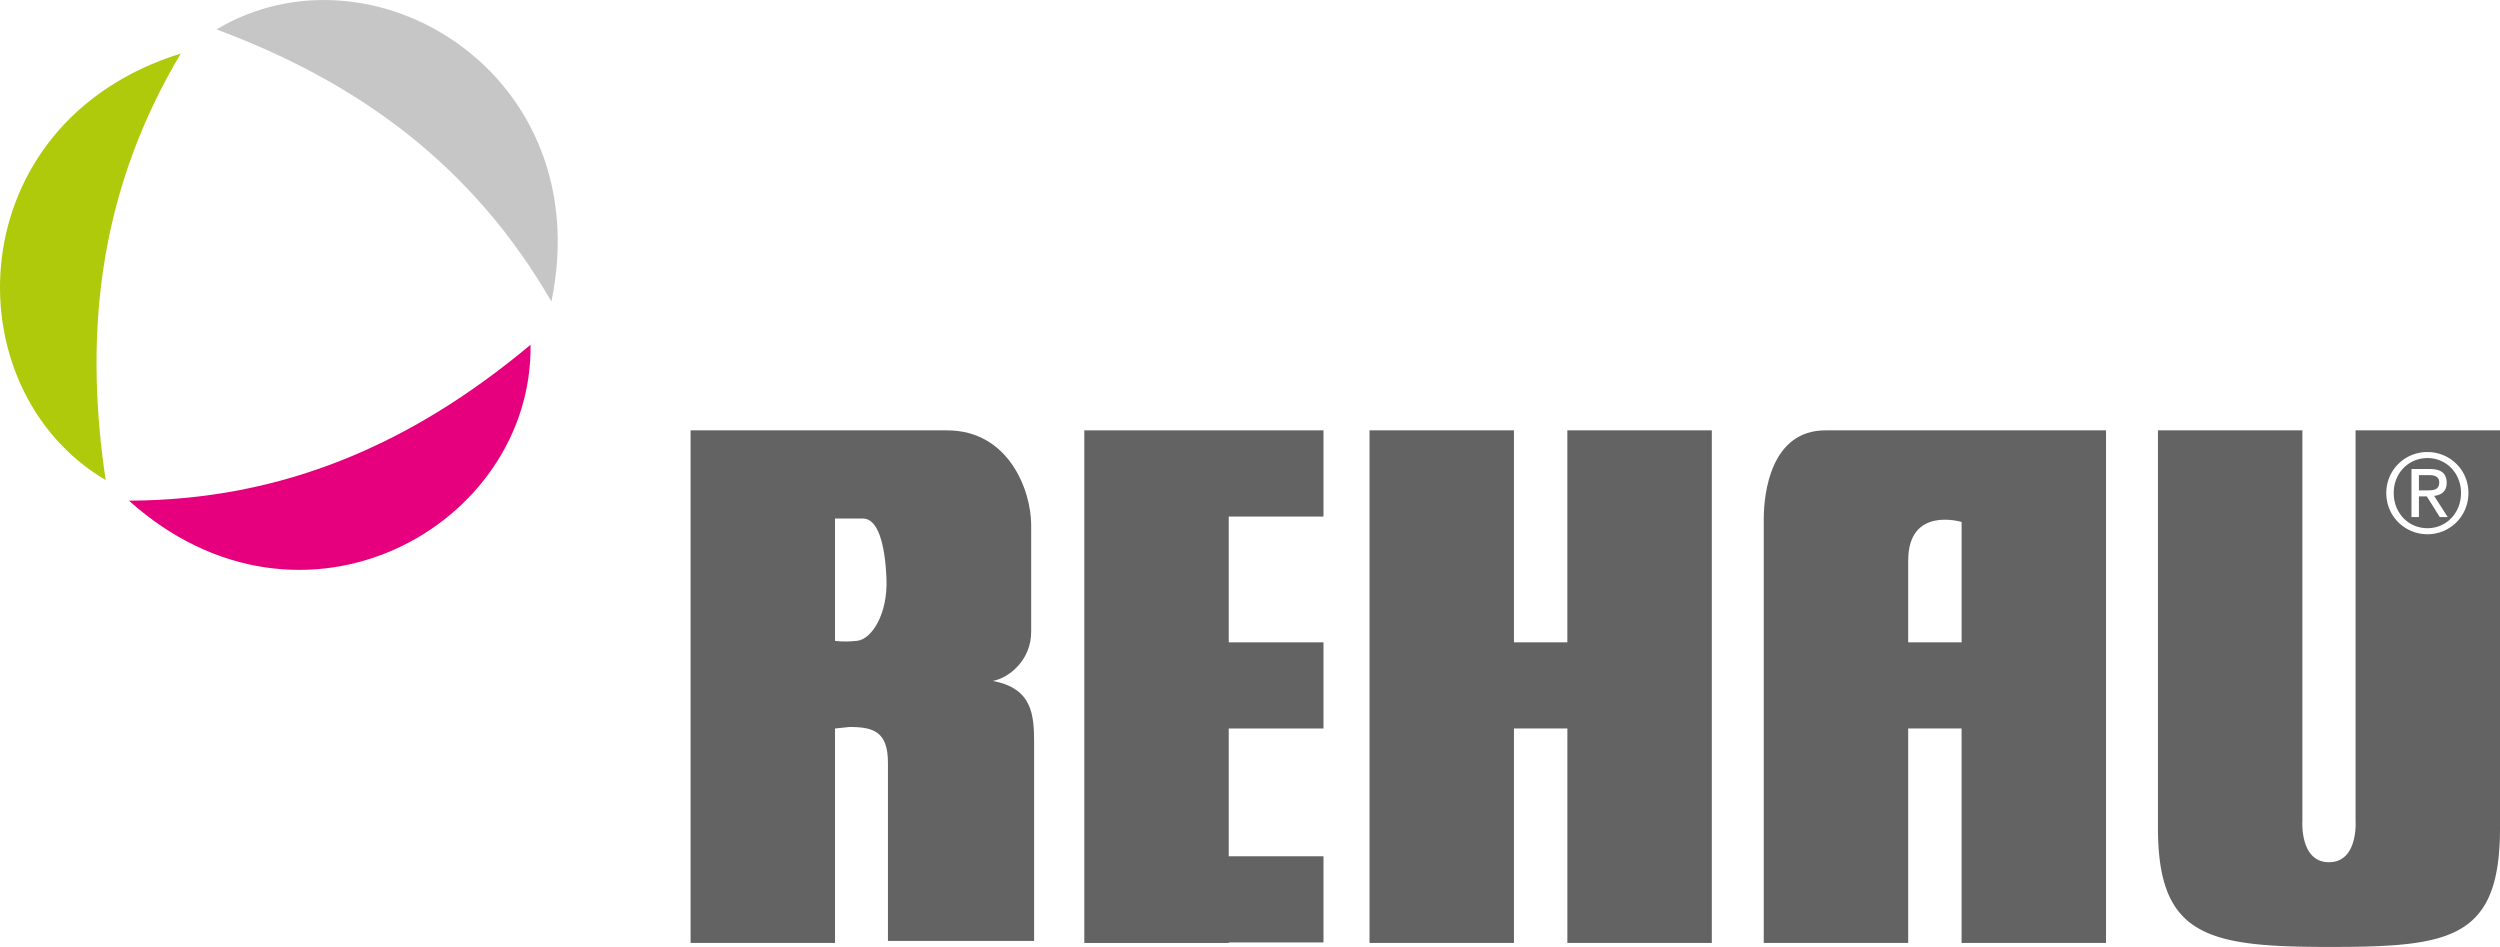
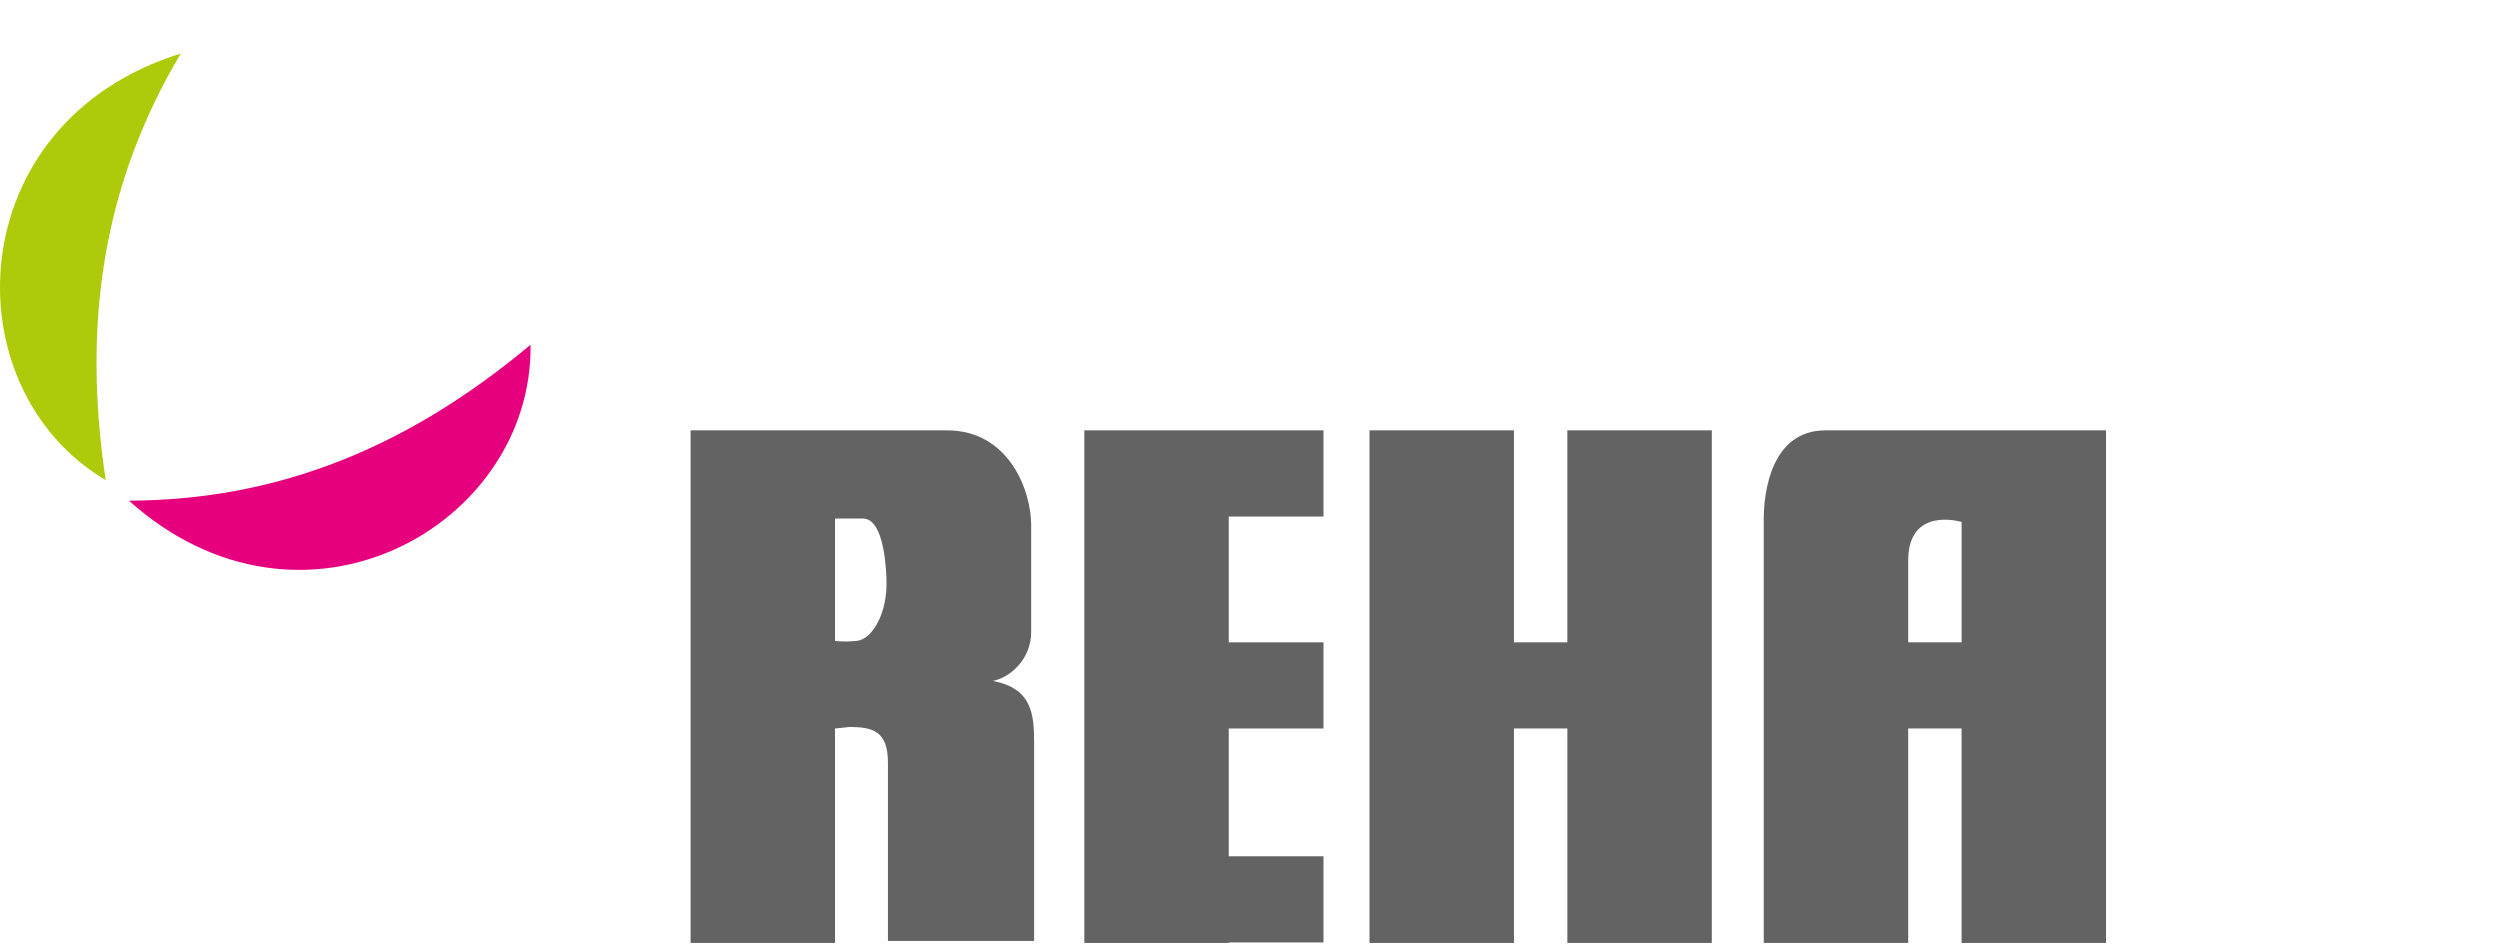
<svg xmlns="http://www.w3.org/2000/svg" width="98" height="37.12" viewBox="0 0 98 37.12" version="1.1" id="svg855" fill="none">
  <path d="M32.733 28.557v8.407h-5.662V16.87h10.052c2.43 0 3.299 2.368 3.299 3.707v4.194c0 1.106-.868 1.805-1.505 1.922 1.562.291 1.62 1.34 1.62 2.446v7.746h-5.73v-6.99c0-1.222-.578-1.397-1.504-1.397zm0-8.232v4.796s.28.058.86 0c.578-.059 1.215-1.048 1.156-2.447-.058-1.398-.347-2.349-.925-2.349h-1.09z" id="path839" clip-rule="evenodd" fill="#646363" fill-rule="evenodd" stroke-width=".781" />
  <path d="M61.44 16.87v8.31h-2.093v-8.31h-5.662v20.094h5.662v-8.407h2.094v8.407h5.662V16.87z" id="path841" clip-rule="evenodd" fill="#646363" fill-rule="evenodd" stroke-width=".781" />
  <path d="M71.56 16.87h10.996v20.094h-5.662v-8.407h-2.093v8.407h-5.662v-16.62c0-1.047.292-3.474 2.42-3.474zm3.241 5.105v3.204h2.094v-4.717c0-.001-2.094-.641-2.094 1.513z" id="path843" clip-rule="evenodd" fill="#646363" fill-rule="evenodd" stroke-width=".781" />
  <path d="M51.881 33.566h-3.714v-5.009h3.714V25.18h-3.714v-4.931h3.714V16.87h-9.376v20.094h5.662v-.02h3.714z" id="path845" clip-rule="evenodd" fill="#646363" fill-rule="evenodd" stroke-width=".781" />
-   <path d="M84.592 32.46V16.87h5.662v15.299s-.115 1.63 1.042 1.63c1.158 0 1.042-1.63 1.042-1.63v-15.3H98V32.46c0 4.368-1.958 4.66-6.704 4.66-4.746-.001-6.704-.409-6.704-4.66zm8.95-13.138c0 .926.737 1.62 1.614 1.62.874 0 1.606-.694 1.606-1.62 0-.91-.732-1.602-1.606-1.602a1.6 1.6 0 00-1.613 1.602zm.292 0c0-.77.574-1.366 1.323-1.366.74 0 1.315.595 1.315 1.366 0 .789-.574 1.383-1.315 1.383-.75 0-1.323-.594-1.323-1.383zm.698.948h.29v-.81h.31l.508.81h.312l-.535-.832c.278-.03.492-.172.492-.512 0-.363-.21-.54-.655-.54h-.724v1.884zm.29-1.646h.386c.197 0 .41.04.41.288 0 .298-.235.311-.492.311h-.304z" id="path847" clip-rule="evenodd" fill="#646363" fill-rule="evenodd" stroke-width=".781" />
  <path d="M5.054 19.626c6.79 6.09 15.834 1.001 15.744-6.112-4.647 3.887-9.694 6.09-15.744 6.112z" id="path849" clip-rule="evenodd" fill="#e6007e" fill-rule="evenodd" stroke-width=".781" />
  <path d="M7.087 2.098c-8.692 2.698-9.041 13.12-2.944 16.722-.903-6.014-.167-11.5 2.944-16.722z" id="path851" clip-rule="evenodd" fill="#afca0b" fill-rule="evenodd" stroke-width=".781" />
-   <path d="M21.616 11.82c1.848-8.96-7.053-14.3-13.13-10.667 5.669 2.109 10.088 5.406 13.13 10.669z" id="path853" clip-rule="evenodd" fill="#c6c6c6" fill-rule="evenodd" stroke-width=".781" />
</svg>